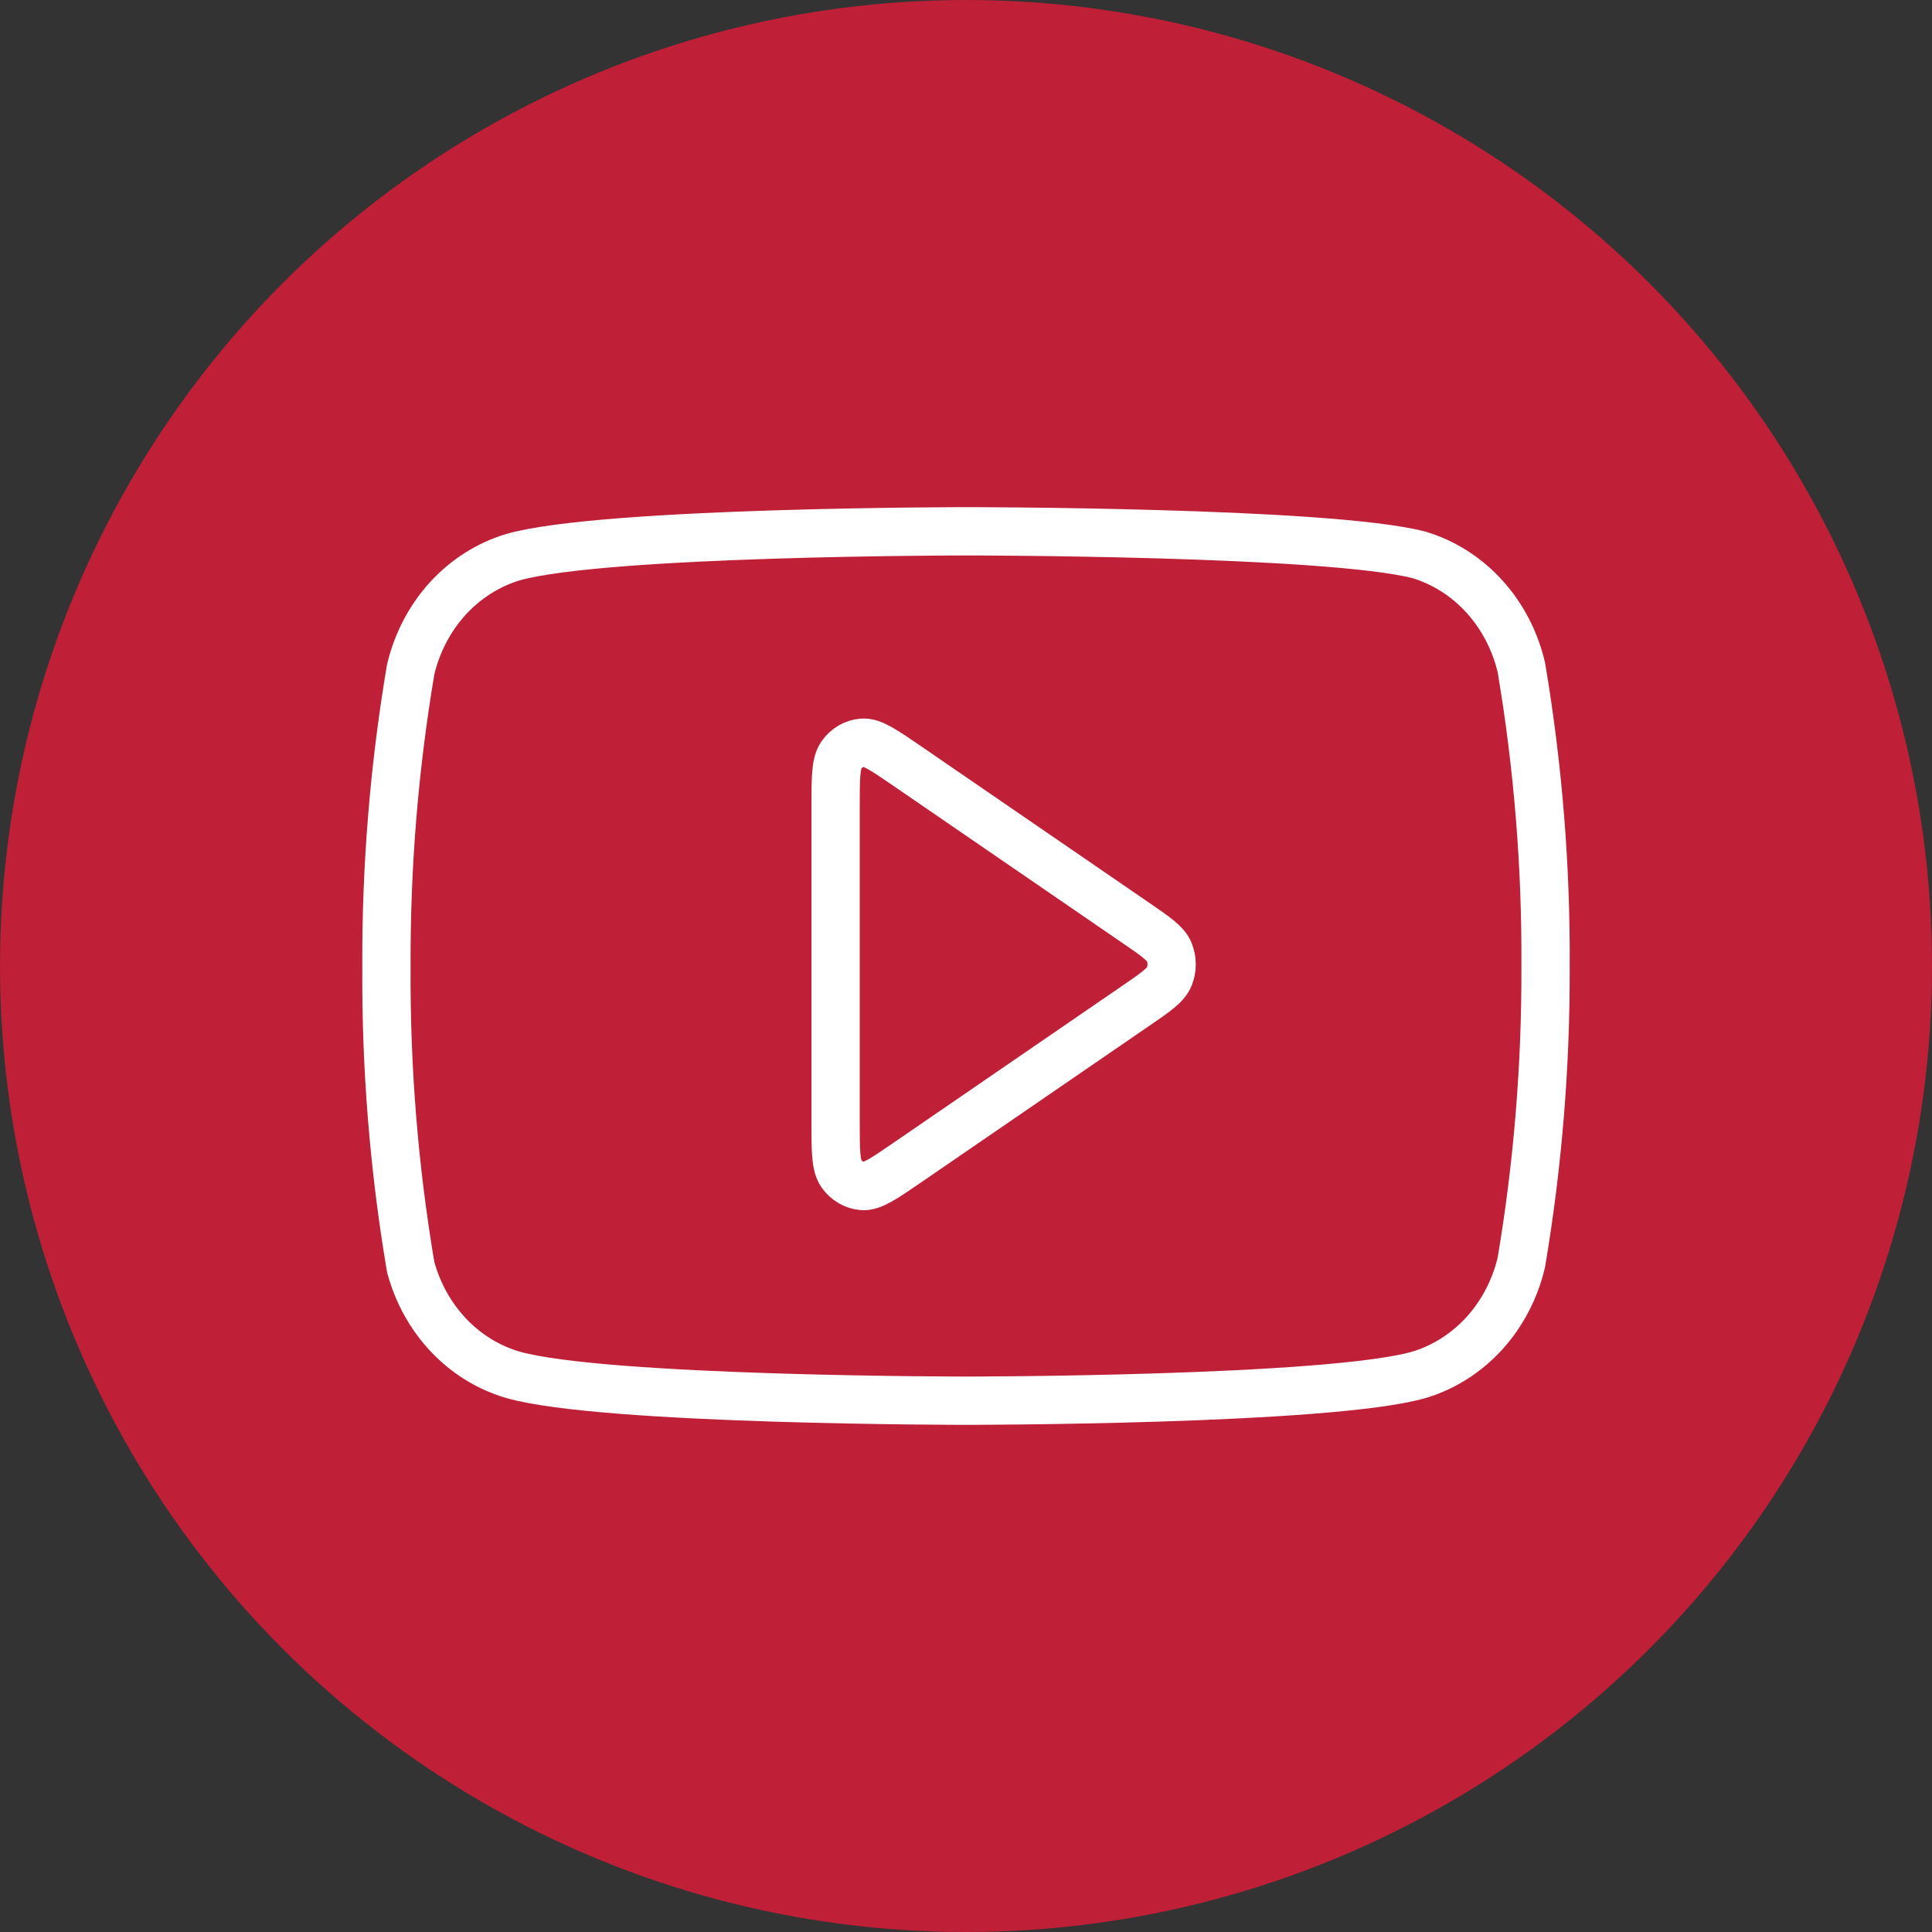
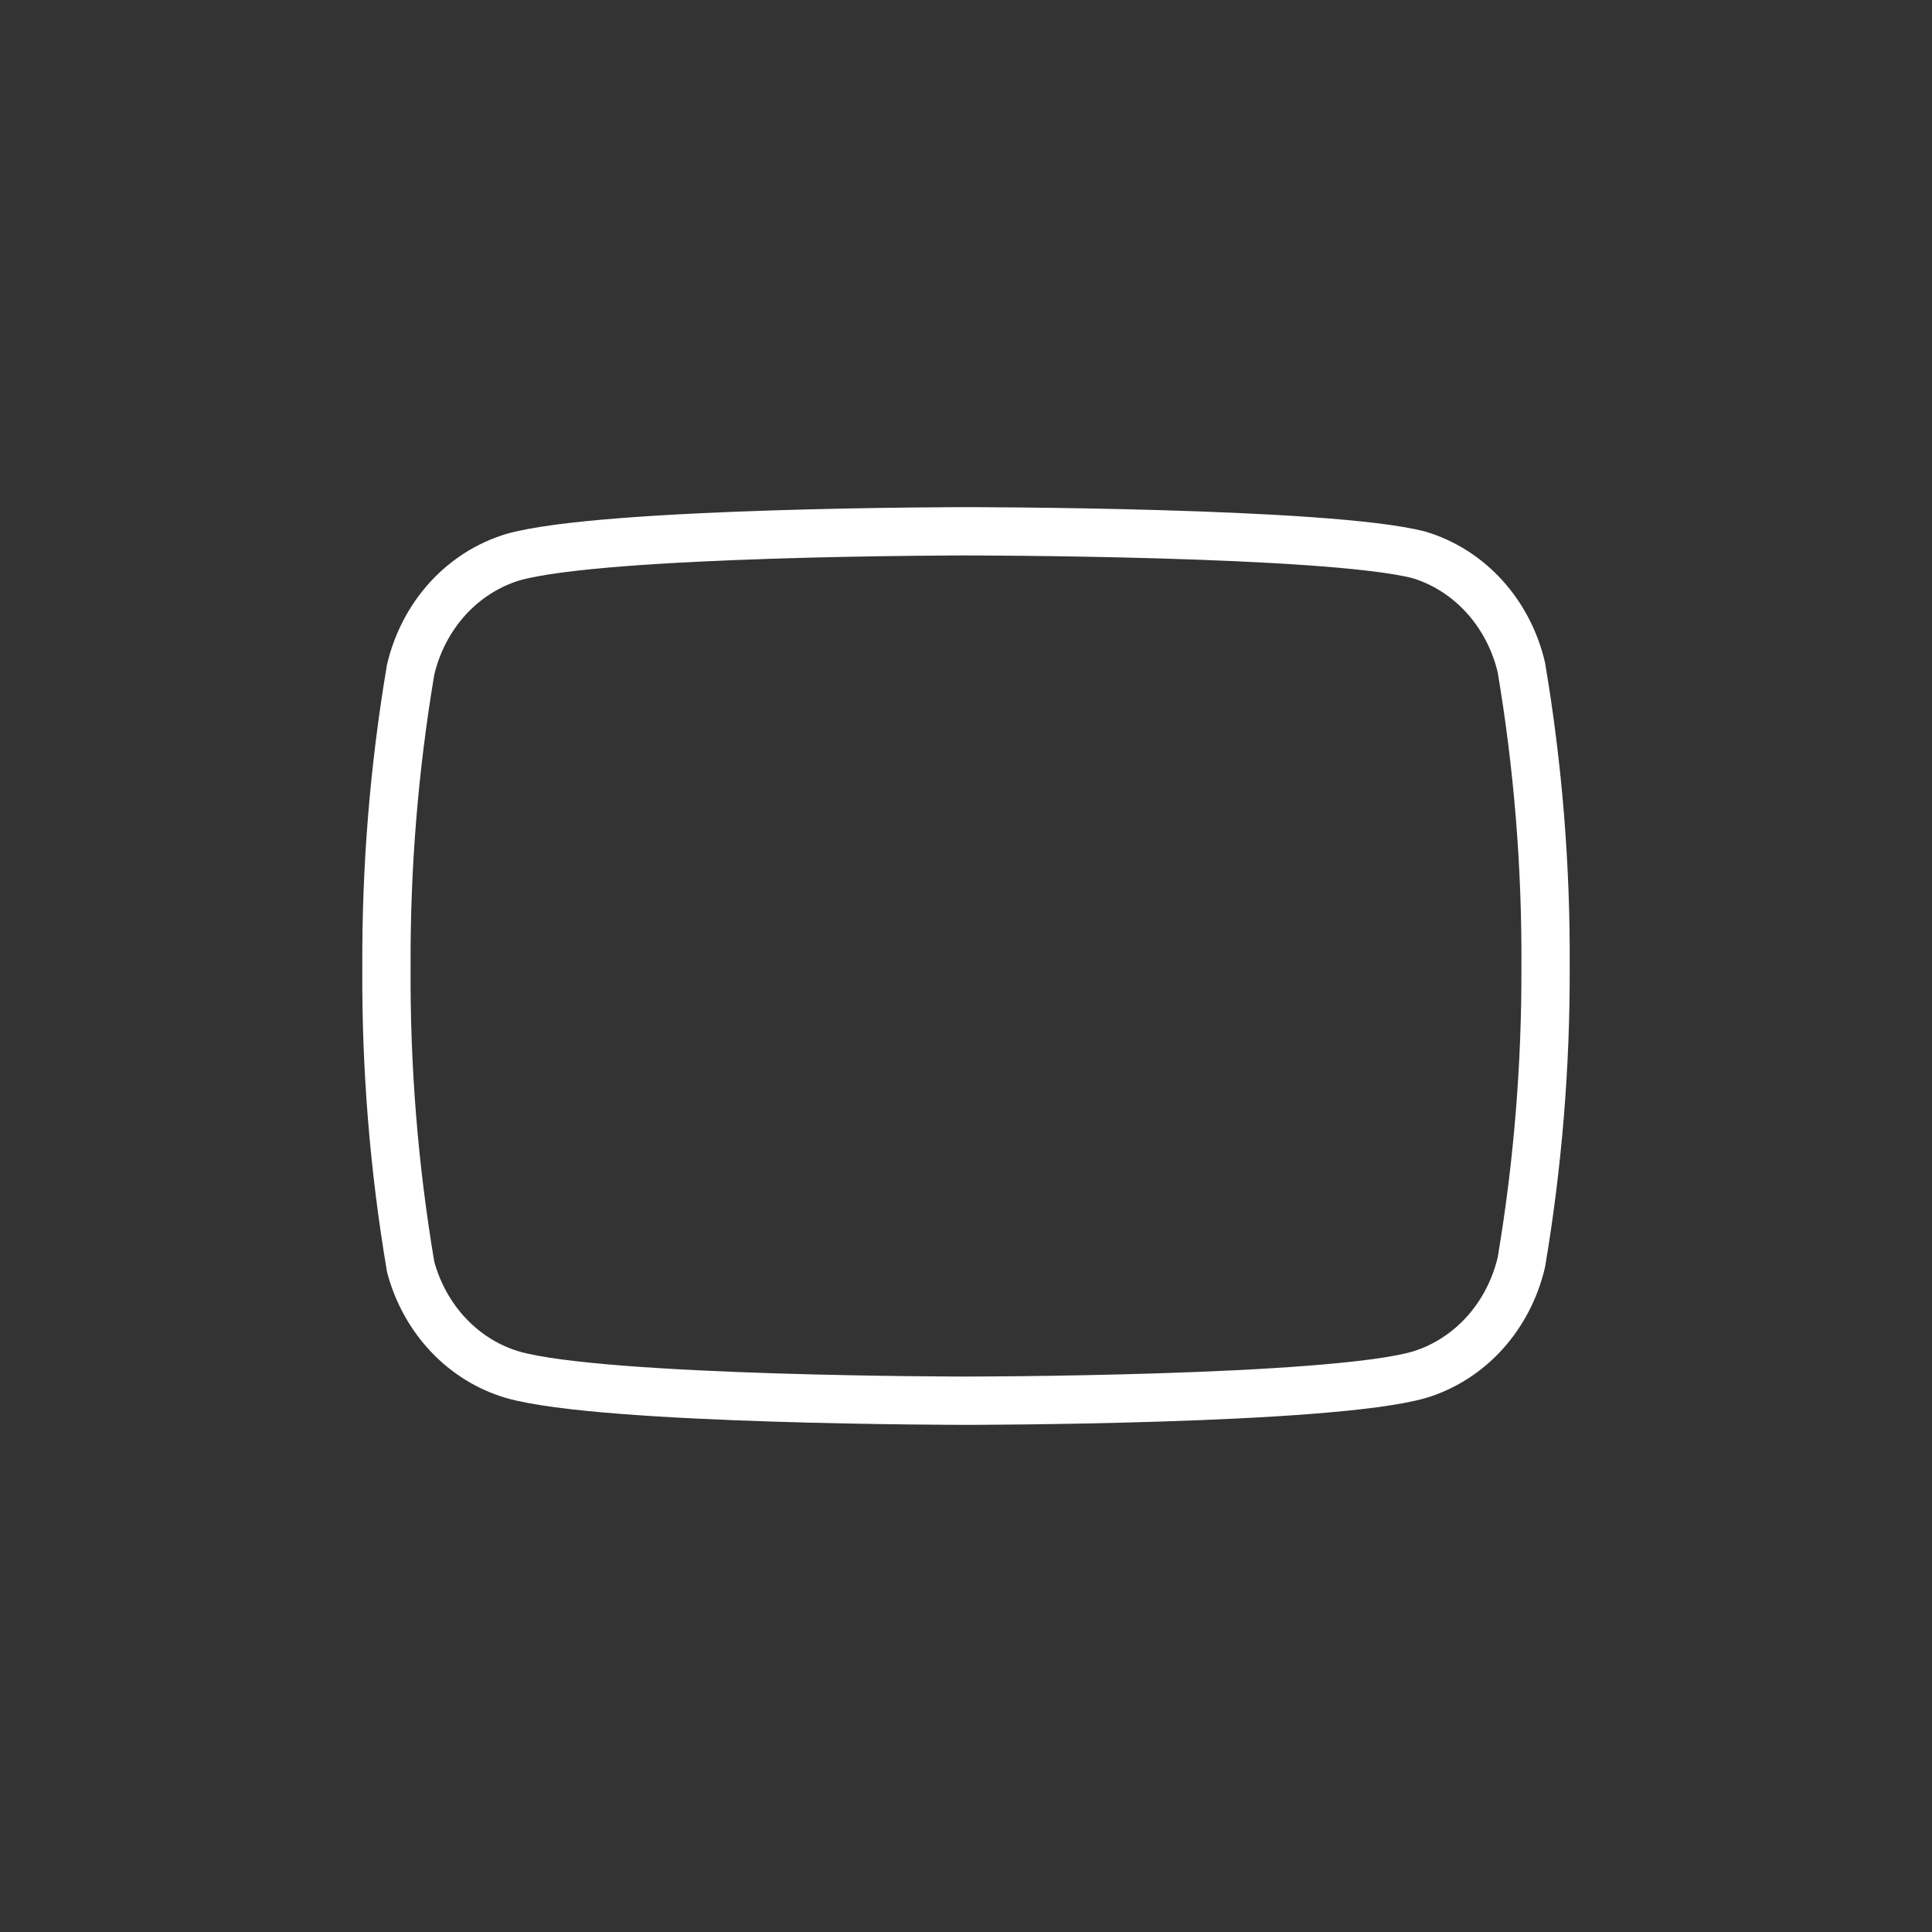
<svg xmlns="http://www.w3.org/2000/svg" width="40" height="40" viewBox="0 0 40 40" fill="none">
  <rect x="0" y="0" width="40" height="40" fill="#333333" stroke="none" />
-   <circle cx="20" cy="20" r="20" fill="#BF1F37" />
  <path d="M31.498 13.818C31.368 13.265 31.104 12.759 30.733 12.35C30.361 11.941 29.895 11.644 29.381 11.489C27.505 11 20 11 20 11C20 11 12.495 11 10.619 11.536C10.105 11.691 9.639 11.988 9.267 12.396C8.896 12.805 8.632 13.312 8.502 13.864C8.159 15.896 7.991 17.958 8.001 20.023C7.988 22.104 8.156 24.181 8.502 26.229C8.645 26.764 8.915 27.251 9.286 27.643C9.657 28.035 10.116 28.317 10.619 28.464C12.495 29 20 29 20 29C20 29 27.505 29 29.381 28.464C29.895 28.309 30.361 28.012 30.733 27.604C31.104 27.195 31.368 26.688 31.498 26.136C31.838 24.119 32.006 22.073 31.999 20.023C32.012 17.943 31.844 15.865 31.498 13.818Z" stroke="white" stroke-linecap="round" stroke-linejoin="round" />
-   <path d="M17.3 16.719C17.3 16.108 17.3 15.802 17.42 15.632C17.524 15.483 17.684 15.39 17.857 15.377C18.056 15.361 18.297 15.527 18.779 15.857L23.511 19.104C23.929 19.39 24.138 19.534 24.21 19.716C24.273 19.876 24.273 20.055 24.21 20.215C24.138 20.397 23.929 20.541 23.511 20.827L18.779 24.074C18.297 24.404 18.056 24.57 17.857 24.555C17.684 24.541 17.524 24.448 17.42 24.299C17.3 24.129 17.3 23.823 17.3 23.212V16.719Z" stroke="white" stroke-linecap="round" stroke-linejoin="round" />
</svg>